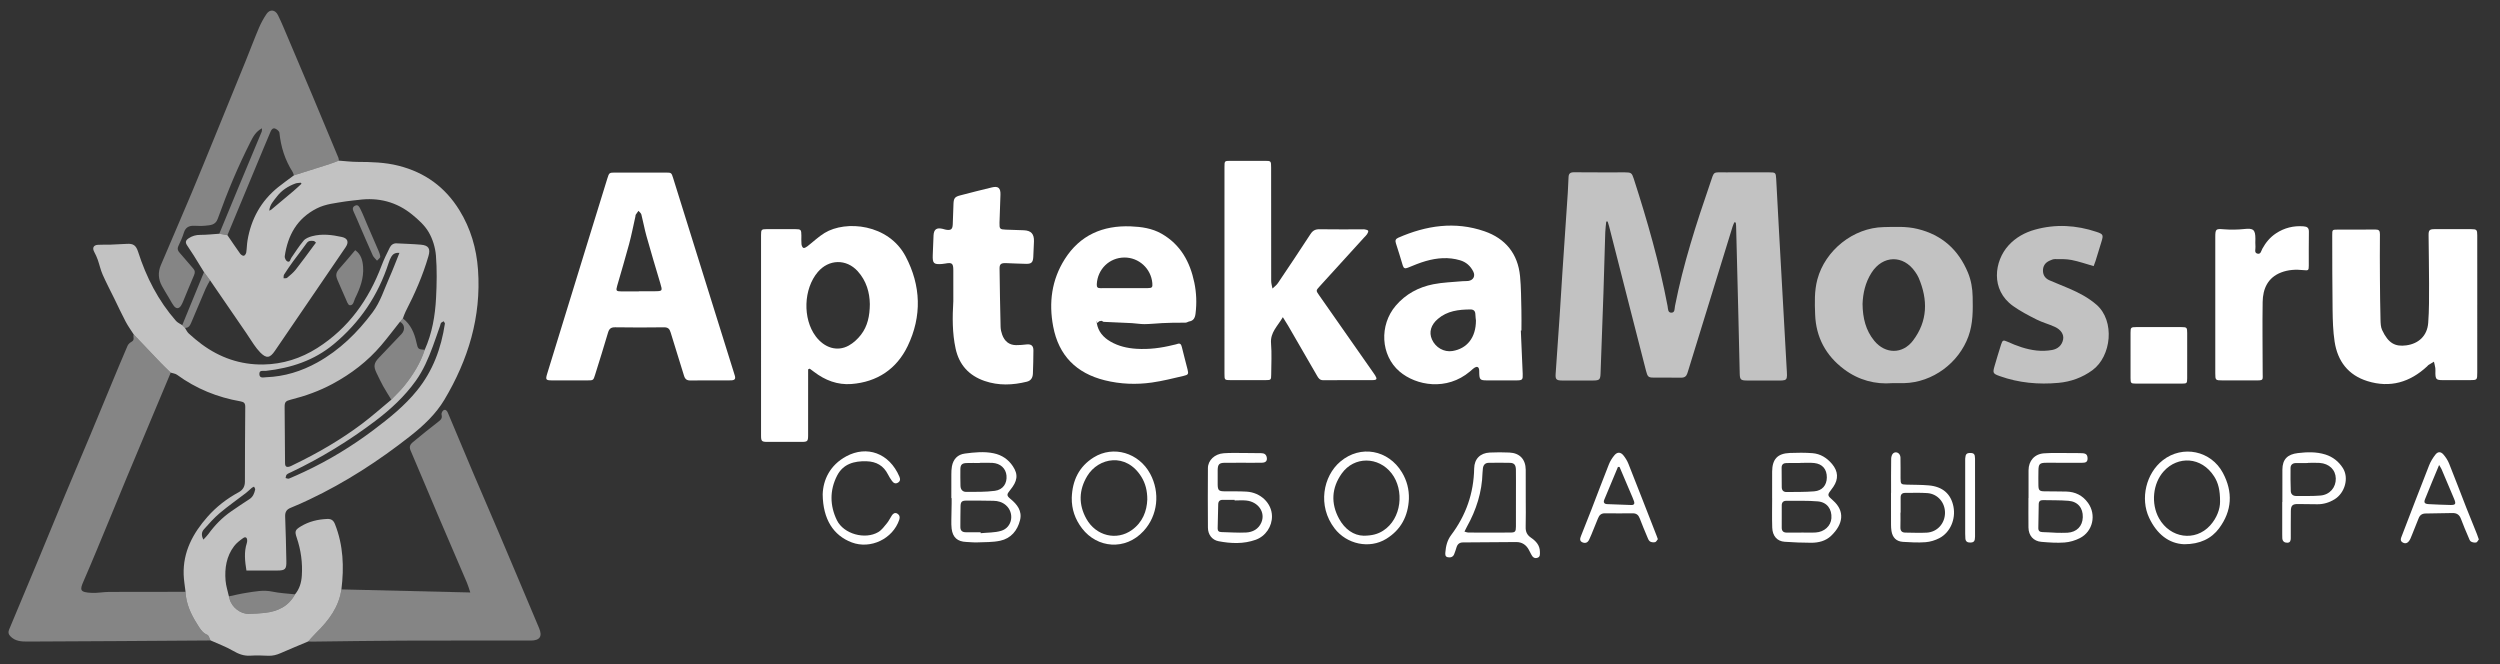
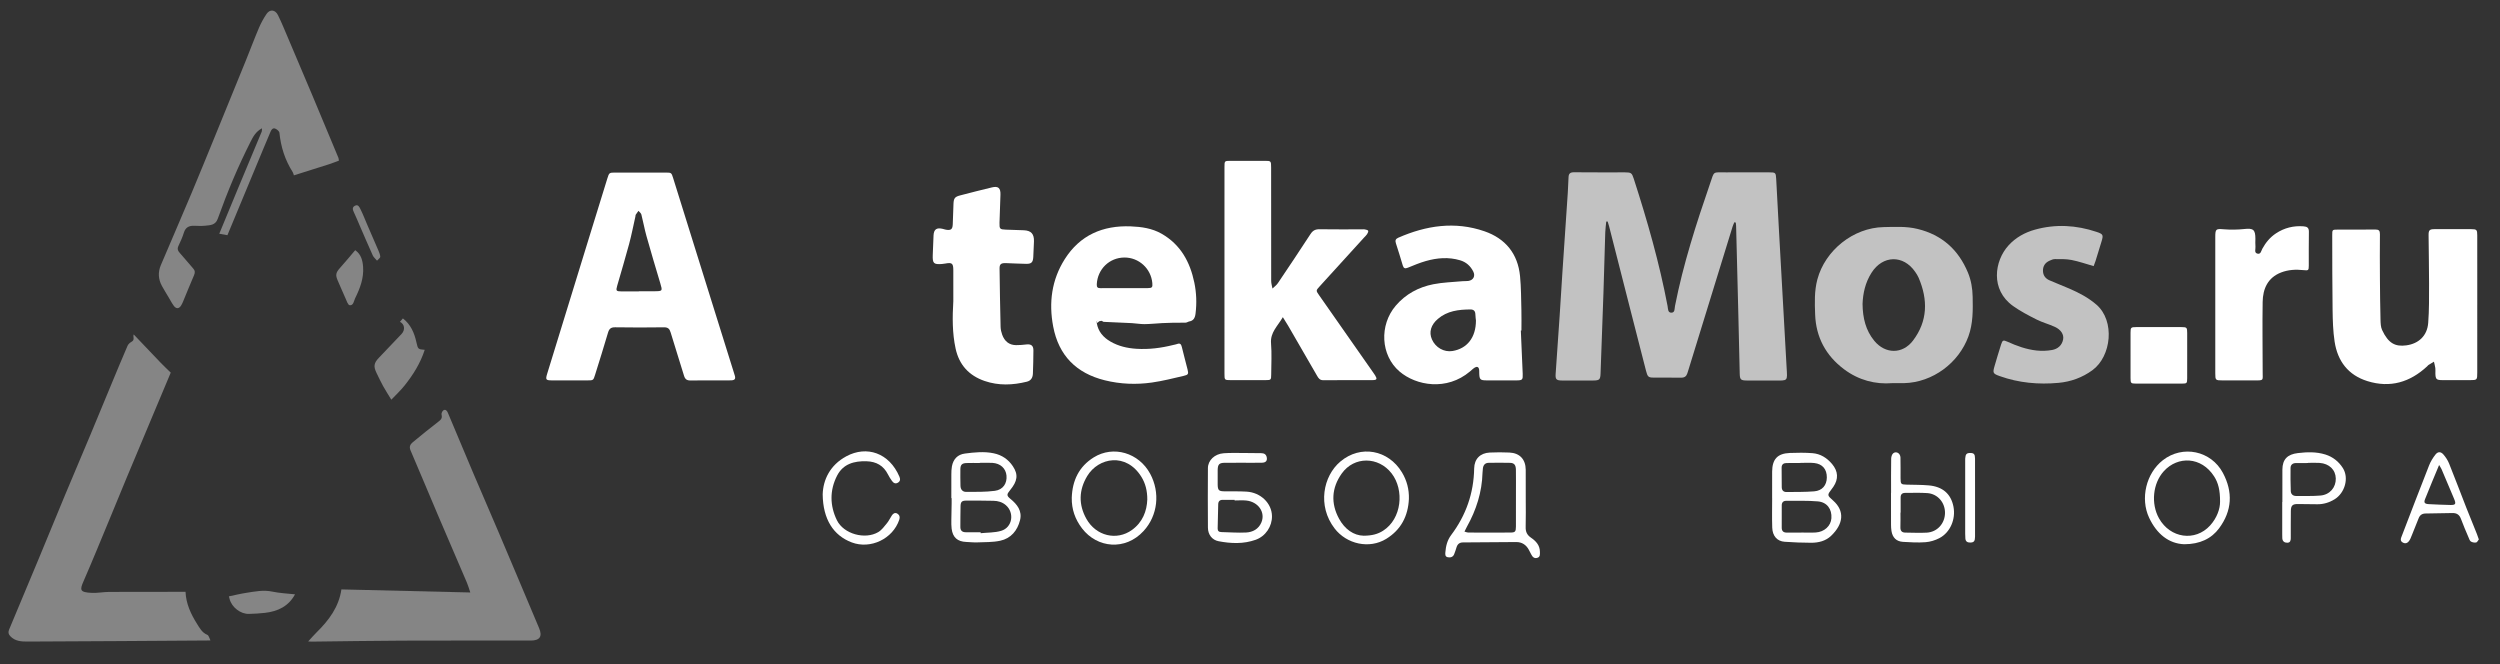
<svg xmlns="http://www.w3.org/2000/svg" id="a" viewBox="0 0 2155.086 572.696">
  <rect x="0" y="0" width="2155.086" height="572.696" fill="#333333" stroke="none" />
  <defs>
    <style>.c{fill:#e3e3e3;}.c,.d{stroke-width:0px;}.e{opacity:.4;}.f{opacity:.7;}.d{fill:#fff;}</style>
  </defs>
  <g id="b">
    <g class="f">
-       <path class="d" d="M292.153,138.475c5.28.38,10.559,1.056,15.841,1.08,11.98.055,23.786.323,35.613,3.325,22.814,5.791,40.183,18.463,52.429,38.331,9.693,15.727,14.718,32.937,16.027,51.319,2.892,40.591-8.447,77.606-28.972,112.028-7.432,12.463-18.069,22.424-29.574,31.46-27.055,21.249-55.717,39.872-86.852,54.601-5.263,2.49-10.566,4.918-15.971,7.074-3.607,1.439-5.039,3.597-4.876,7.563.525,12.789.746,25.591,1.036,38.39.16,7.051-.95,8.156-7.937,8.164-8.795.01-17.59.002-26.486.002-1.297-8.128-2.164-15.806.277-23.47.248-.779.403-1.633.381-2.446-.068-2.543-1.434-3.509-3.486-2.048-2.807,1.999-5.687,4.184-7.746,6.889-6.688,8.786-8.286,19.094-7.41,29.766.375,4.573,1.886,9.054,2.88,13.576.206.793.406,1.588.618,2.38,1.896,7.096,9.427,12.951,16.681,12.748,4.625-.13,9.264-.378,13.857-.91,11.064-1.281,20.303-5.664,25.837-15.955,3.867-4.647,5.476-10.144,5.861-16.035.733-11.222-.762-22.157-4.389-32.815-1.891-5.556-1.409-6.722,3.546-9.74,6.984-4.254,14.679-6.061,22.752-6.4,3.188-.134,5.266.923,6.663,4.453,7.236,18.284,7.915,37.11,5.552,56.284-2.199,15.167-10.806,26.626-21.358,36.994-2.547,2.503-4.862,5.24-7.284,7.869-7.955,3.359-15.942,6.645-23.849,10.112-3.412,1.496-6.808,2.389-10.587,2.214-5.151-.239-10.337-.4-15.475-.071-5.601.359-10.177-1.466-14.964-4.245-6.127-3.556-12.893-6.014-19.383-8.946-.875-1.65-1.368-4.243-2.693-4.778-4.554-1.837-6.717-6.08-8.883-9.504-5.266-8.324-9.476-17.365-9.892-27.583-.557-4.93-1.45-9.849-1.613-14.792-.646-19.622,7.936-35.574,20.484-49.805,7.651-8.677,16.704-15.673,26.865-21.181,3.798-2.058,5.444-5.033,5.451-9.266.037-21.432.093-42.865.295-64.296.03-3.143-1.009-4.29-4.11-4.831-19.948-3.48-38.267-10.912-54.687-22.898-1.474-1.076-3.603-1.259-5.427-1.856-2.912-2.855-5.897-5.641-8.723-8.58-7.777-8.089-15.488-16.243-23.225-24.371-2.314-3.636-4.877-7.139-6.885-10.936-3.41-6.448-6.467-13.083-9.679-19.636-3.421-6.981-7.056-13.867-10.196-20.971-1.8-4.073-2.714-8.528-4.198-12.752-.816-2.322-1.848-4.595-3.027-6.758-1.866-3.424-.776-5.917,3.135-6.184,3.647-.249,7.322-.035,10.981-.153,4.641-.149,9.282-.365,13.916-.666,5.63-.365,7.967,1.263,9.796,6.955,7.041,21.908,17.352,42.044,32.611,59.437,1.392,1.587,3.575,2.481,5.39,3.697.777.774,1.555,1.548,2.332,2.322,1.062,1.623,1.851,3.542,3.238,4.809,3.556,3.248,7.246,6.383,11.115,9.248,15.748,11.659,33.471,17.817,53.082,17.531,16.838-.246,32.502-5.225,46.707-14.253,26.908-17.101,44.332-41.641,55.413-71.122,1.975-5.255,4.475-10.328,6.975-15.364,1.144-2.305,3.12-3.862,6.021-3.698,6.974.395,13.97.533,20.922,1.158,6.604.593,8.291,3.469,6.47,9.765-4.822,16.673-11.758,32.467-19.708,47.854-.969,1.875-1.573,3.939-2.346,5.916-.85.979-1.701,1.959-2.551,2.938-5.363,6.758-10.54,13.673-16.126,20.24-11.774,13.842-25.991,24.688-41.974,33.276-11.345,6.096-23.349,10.426-35.828,13.539-4.635,1.156-5.489,2.082-5.478,6.376.038,16.127.178,32.253.364,48.379.035,3.048,1.239,3.809,4.103,2.93.944-.29,1.812-.829,2.711-1.261,20.894-10.034,40.903-21.592,59.446-35.504,8.745-6.561,16.924-13.877,25.359-20.851,3.831-4.054,7.967-7.865,11.43-12.212,7.412-9.307,13.693-19.33,17.364-30.78,6.406-14.271,8.99-29.447,9.774-44.871.616-12.111.857-24.334-.114-36.396-.555-6.89-2.781-14.191-6.25-20.147-3.409-5.854-8.892-10.792-14.255-15.165-13.432-10.95-29.035-14.966-46.251-12.644-3.787.511-7.624.7-11.386,1.343-8.32,1.422-16.783,2.067-24.566,6.005-17.018,8.611-25.008,23.146-27.637,41.238-.202,1.391.964,3.813,2.161,4.401,2.494,1.224,2.539-1.633,3.488-3.009,3.468-5.029,6.733-10.242,10.669-14.883,1.649-1.944,4.656-3.108,7.265-3.802,8.567-2.279,17.17-1.19,25.66.677,5.086,1.118,6.221,4.458,3.278,8.77-20.342,29.811-40.689,59.619-61.024,89.434-4.311,6.32-7.311,6.711-12.647,1.313-1.974-1.997-3.679-4.292-5.305-6.593-2.302-3.259-4.365-6.685-6.619-9.978-10.417-15.215-20.865-30.41-31.302-45.611-1.739-2.352-3.479-4.704-5.218-7.055-2.922-4.75-5.812-9.521-8.777-14.244-1.845-2.939-3.766-5.832-5.72-8.7-1.705-2.503-1.55-4.307,1.199-6.16,3.167-2.135,6.381-2.996,10.198-2.991,5.422.007,10.844-.627,16.266-.986,2.342.417,4.684.834,7.026,1.251,3.655,5.342,7.248,10.728,11.024,15.984.665.925,2.196,1.915,3.135,1.754.851-.145,1.889-1.748,2.063-2.833.549-3.431.517-6.956,1.092-10.381,3.117-18.571,11.684-34.077,26.458-45.946,4.392-3.528,9.01-6.777,13.524-10.154,10.071-3.173,20.152-6.316,30.206-9.539,2.907-.932,5.74-2.094,8.607-3.151ZM232.063,181.644c.59-.295,1.264-.49,1.757-.901,6.387-5.314,12.77-10.632,19.105-16.008,2.39-2.028,4.652-4.207,6.972-6.317-.188-.304-.377-.607-.565-.911-1.608.223-3.321.166-4.806.719-6.176,2.297-11.637,5.742-15.691,11.031-2.891,3.771-6.39,7.272-6.718,12.447l-.324.31c.09-.123.18-.246.269-.369ZM383.55,278.768c-.164-.286-.597-1.043-1.03-1.8-.78.448-1.735.747-2.289,1.39-.498.579-.538,1.542-.812,2.324-2.084,5.951-4.098,11.928-6.281,17.843-3.863,10.466-8.257,20.74-14.777,29.837-9.562,13.342-21.501,24.39-34.56,34.286-22.734,17.229-46.938,32.034-72.694,44.308-1.35.644-2.851,1.164-3.919,2.138-.683.623-.699,1.976-1.014,3.001.987.183,2.152.798,2.931.477,4.456-1.838,8.844-3.849,13.212-5.893,21.163-9.901,41.026-21.999,59.673-36.021,13.554-10.192,26.791-20.782,37.554-34.111,13.528-16.752,20.757-36.067,24.006-57.779ZM344.324,218.005c-3.755-.358-5.676,1.096-6.991,3.278-1.014,1.683-1.743,3.577-2.35,5.457-9.019,27.909-24.717,51.22-47.362,70.001-17.033,14.126-36.906,20.539-58.446,22.965-2.257.254-5.75-1.091-5.596,2.871.149,3.819,3.614,2.687,5.859,2.608,15.749-.555,30.459-5.147,44.105-12.714,19.198-10.646,34.529-25.677,47.624-43.203,6.804-9.105,9.962-19.812,14.477-29.926,3.028-6.782,5.617-13.76,8.68-21.337ZM175.337,465.16c1.751-1.937,3.186-3.258,4.305-4.806,5.497-7.602,11.96-14.226,19.687-19.565,5.185-3.582,10.41-7.11,15.708-10.522,3.076-1.981,4.211-5.012,4.929-8.271.159-.721-.619-1.649-.965-2.481-.671.352-1.429.601-1.998,1.076-1.64,1.367-3.123,2.93-4.813,4.229-7.621,5.859-15.522,11.382-22.865,17.566-4.912,4.137-9.176,9.076-13.494,13.868-1.949,2.163-2.577,4.924-.494,8.906ZM272.392,209.166c-.775-.595-1.316-1.354-1.939-1.428-2.284-.27-4.44-.509-6.146,1.937-3.692,5.296-7.769,10.321-11.575,15.54-2.734,3.749-5.357,7.586-7.858,11.493-.524.819-.299,2.117-.42,3.194,1.023-.11,2.361.153,3.014-.397,2.633-2.217,5.376-4.431,7.489-7.109,5.324-6.747,10.327-13.747,15.461-20.643.576-.773,1.168-1.534,1.973-2.588Z" />
-     </g>
+       </g>
    <g class="f">
      <path class="d" d="M1495.083,191.56c-.521,1.271-1.144,2.511-1.547,3.818-12.651,41.007-25.28,82.022-37.914,123.034-.343,1.113-.696,2.223-1.051,3.332-.799,2.495-2.345,3.829-5.135,3.801-8.162-.081-16.327.045-24.488-.066-4.003-.054-4.713-.774-6.031-5.873-4.743-18.336-9.416-36.689-14.101-55.04-5.918-23.183-11.817-46.37-17.738-69.552-.349-1.366-.815-2.702-1.227-4.052l-1.22.035c-.291,3.113-.743,6.222-.845,9.341-.56,17.293-.977,34.591-1.554,51.883-.777,23.272-1.63,46.542-2.508,69.811-.197,5.211-.996,5.937-6.33,5.974-8.995.063-17.992.073-26.987-.004-4.724-.04-5.705-1-5.404-5.599,1.084-16.587,2.323-33.164,3.438-49.75.859-12.774,1.582-25.558,2.433-38.333,1.512-22.724,3.089-45.444,4.605-68.168.299-4.482.469-8.973.652-13.461.125-3.068,1.478-4.227,4.717-4.191,14.658.164,29.319.053,43.979.082,5.211.01,5.898.479,7.506,5.456,11.663,36.113,22.113,72.548,29.176,109.882.436,2.302.074,5.817,3.5,5.613,2.925-.174,2.438-3.477,2.866-5.661,7.079-36.137,18.362-71.074,30.321-105.812,3.755-10.906,1.961-9.418,13.521-9.476,12.494-.063,24.988-.026,37.483-.009,5.319.007,5.628.253,5.925,5.543.828,14.781,1.565,29.567,2.387,44.348,2.188,39.359,4.428,78.716,6.588,118.077.673,12.269,1.53,11.547-10.702,11.488-7.83-.037-15.66.03-23.489-.02-5.349-.034-6.088-.777-6.213-5.994-.397-16.631-.754-33.263-1.162-49.893-.632-25.775-1.29-51.55-1.95-77.324-.025-.963-.18-1.923-.275-2.885l-1.226-.356Z" />
    </g>
    <g class="e">
      <path class="d" d="M115.244,288.279c7.737,8.128,15.447,16.282,23.225,24.371,2.825,2.939,5.811,5.724,8.723,8.58-5.38,12.809-10.764,25.616-16.139,38.428-7.294,17.385-14.609,34.762-21.862,52.165-5.026,12.057-9.932,24.164-14.946,36.226-7.364,17.715-14.587,35.491-22.257,53.073-3.213,7.364-3.435,9.504,7.242,9.956,4.922.208,9.883-.806,14.829-.832,21.958-.116,43.918-.076,65.876-.092.416,10.218,4.626,19.259,9.892,27.583,2.166,3.424,4.329,7.666,8.883,9.504,1.325.535,1.819,3.128,2.693,4.778-.331.034-.663.095-.994.097-52.266.345-104.531.748-156.797.932-5.176.018-10.64-.269-14.716-4.61-1.722-1.834-2.006-3.461-1.017-5.805,8.555-20.279,17.029-40.593,25.469-60.92,7.677-18.487,15.229-37.026,22.933-55.502,7.197-17.261,14.555-34.455,21.777-51.706,6.07-14.5,12.032-29.044,18.067-43.559,4.574-11,9.12-22.014,13.862-32.941.622-1.433,2.162-2.703,3.584-3.503,2.853-1.606.848-4.24,1.674-6.221Z" />
    </g>
    <path class="d" d="M552.248,148.769c7.161 0,14.322-.012,21.483.004,5.012.011,5.067.01,6.564,4.801,10.851,34.724,21.673,69.456,32.513,104.183,6.584,21.094,13.181,42.184,19.772,63.276.347,1.11.739,2.209,1.024,3.335.512,2.023-.265,3.244-2.384,3.456-.991.099-1.994.099-2.992.099-10.992.006-21.984-.089-32.974.059-3.212.043-4.708-1.087-5.638-4.201-3.707-12.418-7.809-24.719-11.485-37.145-.967-3.27-2.362-4.521-5.859-4.475-13.987.187-27.98.216-41.965-.016-3.757-.062-5.21,1.317-6.209,4.741-3.535,12.116-7.365,24.147-11.112,36.201-1.489,4.789-1.522,4.817-6.601,4.831-10.159.027-20.318.032-30.476-.002-5.405-.018-5.803-.579-4.191-5.822,12.454-40.495,24.918-80.986,37.388-121.476,4.792-15.56,9.598-31.117,14.419-46.668,1.606-5.179,1.637-5.176,7.238-5.18,7.161-.006,14.322-.001,21.483-.001ZM550.74,251.209c0-.045 0-.091 0-.136,4.493,0,8.986.035,13.479-.008,6.95-.066,6.963-.227,5.026-6.691-4.095-13.669-8.166-27.348-12.023-41.086-1.702-6.063-2.766-12.303-4.343-18.405-.305-1.182-1.646-2.097-2.508-3.136-.798,1.111-1.644,2.193-2.368,3.351-.242.388-.139.977-.249,1.463-1.788,7.933-3.336,15.932-5.438,23.782-3.219,12.023-6.83,23.941-10.257,35.908-1.272,4.441-.936,4.906,3.702,4.949,4.992.046,9.985.01,14.978.01Z" />
-     <path class="d" d="M696.63,318.397c0,1.772 0,3.545,0,5.317-.001,17.136.013,34.271-.01,51.407-.007,5.302-.474,5.788-5.634,5.809-9.826.039-19.652.044-29.478-.001-4.877-.023-5.459-.593-5.461-5.481-.02-57.563-.019-115.125-.004-172.688.001-4.903.314-5.212,4.983-5.237,8.16-.043,16.322-.049,24.482.002,4.95.031,5.257.403,5.309,5.521.025,2.495-.16,5.008.09,7.479.118,1.163.8,2.858,1.66,3.19.83.32,2.378-.595,3.335-1.328,4.994-3.823,9.567-8.304,14.897-11.56,18.31-11.188,55.095-7.831,69.868,20.183,13.306,25.231,14.137,51.606,1.789,77.28-9.523,19.8-26.289,31.046-48.555,32.739-11.927.907-22.587-3.185-32.06-10.395-1.269-.966-2.56-1.902-3.841-2.852-.456.205-.912.41-1.368.615ZM749.827,262.089c-.153-9.887-2.927-19.959-10.442-28.268-9.788-10.822-24.938-10.465-34.419.689-12.326,14.5-13.165,40.187-1.81,55.388,7.479,10.011,18.563,13.459,28.422,8.029,4.075-2.244,7.816-5.716,10.664-9.429,5.639-7.35,7.52-16.141,7.585-26.408Z" />
    <g class="e">
      <path class="d" d="M265.661,552.953c2.422-2.629,4.737-5.367,7.284-7.869,10.551-10.368,19.158-21.827,21.358-36.994,36.676.872,73.353,1.745,111.106,2.643-1.211-3.558-1.871-6.005-2.857-8.313-8.192-19.179-16.495-38.311-24.666-57.5-8.038-18.878-15.892-37.834-24-56.681-1.356-3.152-.22-5.235,1.883-6.976,7.261-6.011,14.581-11.957,22.054-17.701,2.196-1.688,3.643-3.027,2.809-6.112-.298-1.101.721-3.293,1.754-3.849,1.675-.903,2.911.353,3.679,2.195,7.329,17.574,14.697,35.133,22.146,52.656,7.128,16.768,14.393,33.477,21.547,50.234,5.593,13.098,11.116,26.226,16.657,39.347,6.119,14.491,12.234,28.983,18.325,43.485,3.007,7.159.612,10.668-7.333,10.674-36.81.025-73.62-.089-110.429.063-26.11.108-52.219.564-78.328.853-.995.011-1.992-.101-2.988-.155Z" />
    </g>
    <path class="d" d="M1105.856,273.408c-4.587,7.868-10.946,13.186-10.181,22.531.731,8.924.187,17.954.145,26.937-.021,4.592-.213,4.788-4.785,4.806-9.992.04-19.984.026-29.977.007-5.493-.01-5.522-.034-5.523-5.563-.009-43.087-.005-86.173-.005-129.26-0-16.303-.011-32.606.006-48.909.006-5.261.04-5.292,5.261-5.305,9.826-.023,19.651-.022,29.477-.001,5.379.012,5.472.104,5.473,5.693.011,32.606-.017,65.212.055,97.818.005,2.189.718,4.377,1.102,6.565,1.564-1.522,3.449-2.828,4.643-4.599,9.484-14.07,18.912-28.179,28.168-42.399,1.959-3.01,4.167-4.163,7.746-4.106,12.321.195,24.646.075,36.97.076.666 0,1.364-.124,1.991.034,1.064.268,2.572.443,2.976,1.167.355.637-.366,2.088-.936,2.971-.711,1.103-1.754,1.992-2.65,2.977-12.768,14.03-25.541,28.055-38.3,42.094-3.176,3.494-3.196,3.542-.42,7.514,15.439,22.089,30.901,44.164,46.354,66.244.668.954,1.37,1.888,1.978,2.879,1.926,3.143,1.502,4.065-2.234,4.083-14.155.071-28.312-.041-42.466.089-2.892.027-4.057-1.548-5.279-3.677-8.283-14.426-16.629-28.816-24.977-43.205-1.236-2.13-2.587-4.194-4.611-7.461Z" />
    <g class="f">
      <path class="d" d="M1631.134,330.288c-14.361,1.169-28.804-2.463-41.454-11.941-15.696-11.761-24.245-27.551-24.961-47.197-.368-10.096-.756-20.221,1.898-30.222,6.662-25.106,31.001-44.63,57.072-45.156,9.785-.197,19.605-.784,29.313,1.576,20.988,5.103,35.213,17.873,43.417,37.607,2.776,6.677,3.944,13.714,4.081,20.912.218,11.465.388,22.855-3.609,33.965-8.313,23.103-30.953,39.831-55.428,40.444-2.994.075-5.992.01-10.329.01ZM1605.589,262.082c.133,12.008,2.706,22.703,10.1,31.692,9.488,11.534,24.363,11.69,33.371-.171,12.764-16.808,12.958-35.188,4.914-54.081-.774-1.817-1.88-3.519-3.006-5.155-10.256-14.906-28.03-14.461-37.71.849-5.317,8.409-7.356,17.668-7.668,26.865Z" />
    </g>
    <path class="d" d="M2135.483,262.755c.001,19.464.007,38.929-.002,58.393-.003,6.429-.095,6.527-6.3,6.541-7.994.018-15.988.05-23.982-.015-4.975-.04-5.707-.85-5.811-5.87-.031-1.497.152-3.015-.045-4.486-.25-1.868-.787-3.698-1.2-5.544-1.591.959-3.196,1.896-4.763,2.893-.409.26-.68.728-1.044,1.068-14.805,13.789-31.88,18.913-51.527,12.803-16.663-5.182-25.736-17.284-28.297-34.057-1.373-8.997-1.613-18.215-1.742-27.342-.304-21.457-.248-42.92-.306-64.38-.013-4.749.047-4.815,4.644-4.833,10.825-.042,21.652.077,32.475-.071,3.066-.042,4.022.966,3.993,4.014-.124,12.975-.084,25.952.002,38.928.077,11.643.215,23.287.503,34.926.073,2.945.174,6.176,1.376,8.757,5.39,11.57,11.369,14.48,20.779,13.236,10.683-1.412,18.085-8.248,18.949-19.286.88-11.246.741-22.583.75-33.881.012-13.972-.326-27.944-.418-41.917-.028-4.176.851-5.064,4.922-5.093,10.658-.075,21.317-.072,31.975-.008,4.562.027,5.045.555,5.053,5.332.034,19.963.014,39.927.016,59.891Z" />
    <path class="d" d="M1311.009,284.94c.541,12.46,1.097,24.92,1.615,37.382.207,4.991-.281,5.554-5.188,5.587-8.66.059-17.321.068-25.98-.002-5.566-.045-6.153-.726-6.299-6.424-.026-.997.052-2.013-.115-2.987-.381-2.23-1.855-2.76-3.634-1.698-1.551.926-2.861,2.261-4.258,3.439-20.03,16.893-46.353,12.292-60.738-.016-16.239-13.894-17.583-39.896-3.229-56.713,8.566-10.037,19.664-15.946,32.342-18.469,8.265-1.645,16.822-1.833,25.253-2.632,1.653-.157,3.348.039,4.982-.208,4.291-.649,6.209-4.204,4.27-8.072-2.411-4.81-6.114-8.184-11.407-9.756-9.936-2.951-19.809-2.1-29.542.678-5.26,1.501-10.358,3.624-15.426,5.714-2.444,1.008-3.68.586-4.434-1.951-1.895-6.376-3.827-12.743-5.902-19.062-.766-2.335-.323-3.783,1.966-4.788,24.135-10.593,48.947-14.371,74.357-5.598,18.11,6.253,28.827,19.381,30.689,38.715.938,9.741.905,19.581,1.166,29.381.155,5.818.028,11.644.028,17.466-.171.005-.343.01-.514.015ZM1272.316,276.325c-.102-1.048-.427-3.192-.489-5.342-.083-2.889-1.456-4.257-4.321-4.234-10.121.08-19.878,1.183-28.044,8.181-5.89,5.047-7.881,11.335-5.079,17.669,3.12,7.051,10.473,11.185,17.746,9.978,12.543-2.083,20.142-11.548,20.187-26.251Z" />
    <g class="e">
      <path class="d" d="M196.043,202.742c-2.342-.417-4.684-.834-7.026-1.251,5.438-13.15,10.85-26.31,16.319-39.447,6.745-16.202,13.544-32.381,20.279-48.588.279-.67.139-1.514.236-2.865-5.37,2.814-7.789,7.473-10.009,11.897-5.19,10.342-10.114,20.837-14.634,31.487-4.842,11.408-9.326,22.983-13.51,34.648-1.984,5.533-6.415,5.464-10.705,5.94-3.126.347-6.324.18-9.483.069-4.483-.159-7.584,1.275-9.013,5.973-1.197,3.937-2.953,7.725-4.703,11.467-1.203,2.573-.394,4.25,1.377,6.188,3.903,4.271,7.466,8.852,11.339,13.152,1.727,1.917,1.738,3.589.758,5.854-3.283,7.589-6.353,15.27-9.53,22.905-.446,1.071-.963,2.125-1.561,3.119-1.77,2.94-4.196,3.196-6.291.416-1.685-2.236-2.968-4.776-4.408-7.193-1.948-3.271-3.946-6.514-5.796-9.84-3.264-5.869-3.641-11.973-1.007-18.161,8.813-20.706,17.755-41.357,26.486-62.098,6.8-16.156,13.382-32.403,20.019-48.627,8.954-21.889,17.891-43.785,26.786-65.697,3.794-9.345,7.31-18.806,11.26-28.084,1.794-4.213,4.038-8.311,6.62-12.092,2.823-4.135,7.417-3.636,9.765,1.108,3.084,6.228,5.701,12.691,8.426,19.092,7.004,16.452,13.983,32.915,20.923,49.393,5.397,12.816,10.72,25.663,16.08,38.494,2.233,5.346,4.496,10.679,6.691,16.04.304.744.29,1.618.423,2.432-2.867,1.057-5.7,2.219-8.607,3.151-10.055,3.223-20.136,6.366-30.206,9.539-.328-.935-.491-1.975-1.01-2.789-6.615-10.371-10.246-21.699-11.45-33.919-.129-1.313-2.034-2.888-3.477-3.529-2.015-.894-3.338.561-4.129,2.472-1.897,4.589-3.881,9.142-5.789,13.727-10.487,25.202-20.963,50.409-31.442,75.614Z" />
    </g>
    <path class="d" d="M821.794,259.702c0-8.978.018-17.957-.007-26.935-.016-5.763-1.166-6.663-6.888-5.582-.979.185-1.973.325-2.966.395-7.06.496-8.11-.514-7.87-7.676.189-5.652.394-11.304.68-16.951.267-5.282,2.659-6.947,7.94-5.658.97.237,1.918.593,2.899.751,4.15.665,5.529-.387,5.721-4.562.274-5.981.366-11.97.644-17.951.212-4.567,1.189-5.888,5.576-7.041,9.176-2.412,18.377-4.738,27.602-6.955,5.333-1.281,7.445.5,7.309,6.097-.197,8.146-.622,16.286-.831,24.432-.136,5.303.328,5.714,5.518,5.902,5.158.186,10.319.295,15.476.521,6.283.275,8.917,3.181,8.715,9.59-.142,4.487-.347,8.972-.588,13.455-.247,4.598-1.59,5.98-6.123,5.905-5.824-.097-11.644-.422-17.466-.627-4.091-.144-5.528.862-5.484,4.557.198,16.793.495,33.585.892,50.374.054,2.284.605,4.646,1.389,6.805,1.992,5.488,5.82,8.889,11.901,8.967,2.972.038,5.962-.246,8.92-.589,4.072-.472,6.091.979,6.088,5.086-.006,6.653-.205,13.307-.438,19.957-.121,3.448-1.55,6.152-5.188,7.054-12.19,3.022-24.379,3.528-36.423-.609-13.518-4.644-21.992-13.909-25.031-27.972-2.905-13.447-2.77-27.095-1.966-40.738Z" />
    <g class="f">
      <path class="d" d="M1804.8,229.404c-6.622-1.891-12.741-4.063-19.044-5.298-4.655-.912-9.548-.742-14.337-.762-1.578-.006-3.233.744-4.726,1.426-3.663,1.672-5.647,4.541-5.587,8.656.057,3.931,2.095,6.652,5.55,8.175,5.633,2.483,11.394,4.676,17.047,7.118,8.422,3.639,16.465,7.819,23.512,13.922,16.108,13.948,13.001,44.503-3.531,56.524-8.754,6.365-18.575,9.888-29.112,10.86-17.231,1.589-34.249.067-50.7-5.801-5.87-2.094-6.236-2.695-4.481-8.694,1.819-6.215,3.645-12.43,5.629-18.594,1.185-3.68,1.859-4.016,5.405-2.403,8.078,3.674,16.382,6.687,25.216,7.626,4.393.467,8.996.327,13.337-.458,4.827-.873,8.511-3.935,9.502-9.061.823-4.258-1.84-8.437-7.127-10.87-5.125-2.359-10.696-3.788-15.72-6.32-6.945-3.501-13.929-7.135-20.248-11.624-19.814-14.075-16.115-38.886-4.032-52.212,6.222-6.862,14.092-11.21,22.862-13.652,17.842-4.969,35.596-3.923,53.088,1.927,5.738,1.919,6.003,2.63,4.275,8.322-1.69,5.566-3.388,11.129-5.124,16.68-.48,1.535-1.105,3.025-1.655,4.513Z" />
    </g>
    <path class="d" d="M1909.65,262.951c-0-19.625-.005-39.251.003-58.876.003-6.726.685-6.948,7.145-6.431,5.915.473,11.958.416,17.856-.224,7.686-.834,9.559.464,9.575,8.344.005,2.328-.186,4.676.051,6.98.215,2.092-1.373,5.217,1.831,5.941,2.8.633,3.126-2.496,4.086-4.247,2.931-5.348,6.681-9.916,11.806-13.288,7.208-4.743,15.096-6.703,23.721-6.046,3.224.246,4.693,1.299,4.617,4.833-.207,9.642-.037,19.291-.086,28.938-.022,4.259-.254,4.455-4.706,3.975-6.557-.707-13.056-.345-19.188,2.042-11.479,4.467-15.689,14.032-15.87,25.37-.325,20.284.008,40.578.014,60.868.002,6.773,1.16,6.829-6.651,6.805-9.324-.028-18.648.004-27.971-.011-6.037-.01-6.224-.189-6.227-6.096-.01-19.625-.004-39.251-.004-58.876Z" />
    <path class="d" d="M1885.437,306.591c-0,6.476.035,12.953-.012,19.429-.032,4.392-.222,4.635-4.415,4.651-13.299.049-26.598.051-39.896-.002-4.174-.017-4.496-.368-4.51-4.623-.042-13.118-.04-26.237-.002-39.356.013-4.376.34-4.704,4.944-4.721,12.966-.047,25.933-.049,38.899-.001,4.716.017,4.962.328,4.986,5.194.032,6.476.008,12.952.008,19.429Z" />
    <path class="d" d="M1315.244,429.834c.004,8.142.17,16.29-.067,24.425-.118,4.065,1.124,6.875,4.552,9.217,4.185,2.86,7.677,6.485,7.717,12.111.015,2.123.456,4.575-2.4,5.332-2.589.686-4.017-.909-5.072-2.998-.674-1.335-1.37-2.659-2.074-3.979-2.322-4.348-5.99-6.695-10.887-6.683-15.302.039-30.603.229-45.904.327-2.906.019-4.648,1.413-5.506,4.119-.652,2.058-1.265,4.14-2.102,6.124-.991,2.349-3.028,2.979-5.369,2.544-2.491-.463-2.335-2.421-2.185-4.302.426-5.372,1.647-10.391,5.011-14.865,12.774-16.988,19.462-36.094,19.827-57.417.141-8.206,5.199-13.282,13.445-13.677,5.643-.271,11.319-.271,16.962-.003,8.867.42,13.933,5.852,14.029,14.798.089,8.308.019,16.617.023,24.926ZM1262.426,458.244c1.361.371,2.265.829,3.171.833,12.148.049,24.297.095,36.445.001,4.107-.032,4.713-.797,4.737-5.201.052-9.642.019-19.284.019-28.926-0-6.65.066-13.3-.032-19.949-.061-4.162-1.44-5.916-5.022-6.019-6.152-.176-12.314-.094-18.47-.014-2.941.038-4.553,1.762-4.951,4.614-.184,1.315-.31,2.645-.346,3.972-.458,16.654-5.35,32.023-13.434,46.477-.701,1.254-1.294,2.567-2.117,4.212Z" />
    <path class="d" d="M1527.632,429.447c0-7.641-.062-15.284.015-22.924.109-10.764,4.616-15.622,15.283-16.054,6.447-.261,12.941-.304,19.368.169,6.943.512,12.545,4.051,17.018,9.356,5.276,6.258,5.65,12.958,1.08,19.67-.374.549-.775,1.08-1.178,1.609-4.273,5.62-4.249,5.591.94,10.172,10.361,9.148,8.869,20.426-1.742,30.507-4.687,4.453-10.789,5.921-17.057,5.929-7.639.01-15.291-.333-22.915-.855-6.457-.442-10.478-4.925-10.723-12.169-.286-8.461-.067-16.94-.067-25.41-.007 0-.014 0-.021 0ZM1552.755,459.108v-.04c4.156,0,8.325.21,12.465-.046,7.46-.461,13.011-5.634,13.507-12.238.587-7.827-3.732-13.901-11.687-14.574-9.079-.768-18.254-.437-27.389-.486-2.362-.013-3.704,1.426-3.723,3.795-.052,6.476-.038,12.953-.016,19.429.01,2.865,1.494,4.209,4.375,4.173,4.155-.052,8.312-.013,12.468-.013ZM1551.456,399.055c-0.0.029-0.0.058-0.0.087-3.829,0-7.659-.032-11.488.011-2.544.028-4.142,1.226-4.147,3.916-.01,5.655.002,11.311.108,16.964.048,2.531,1.435,4.139,4.043,4.108,7.985-.093,15.998.049,23.945-.589,6.956-.559,10.839-5.322,10.876-11.968.04-7.078-3.752-11.679-10.889-12.449-4.104-.443-8.295-.08-12.448-.08Z" />
    <path class="d" d="M820.077,429.387c0-6.81-.038-13.62.021-20.43.02-2.316.058-4.673.484-6.937,1.169-6.212,4.872-10.23,11.226-11.048,8.238-1.06,16.53-1.951,24.81-.215,7.01,1.47,12.568,5.213,16.503,11.144,4.82,7.264,4.065,12.81-2.487,20.756-2.921,3.542-2.964,4.637.392,7.383,5.862,4.795,10.274,10.444,8.275,18.399-2.248,8.946-7.827,15.707-17.09,17.695-6.399,1.373-13.161,1.146-19.77,1.42-3.142.131-6.304-.255-9.458-.374-7.603-.287-11.685-3.881-12.64-11.402-.312-2.458-.271-4.971-.253-7.458.035-4.817.174-9.633.255-14.449.025-1.495.004-2.99.004-4.485-.091,0-.182 0-.273 0ZM845.333,458.815c.021.274.042.548.063.822,5.91-.62,12.082-.371,17.672-2.053,9.681-2.913,11.636-15.535,3.973-22.141-3.068-2.645-6.711-3.656-10.603-3.736-7.815-.161-15.635-.21-23.452-.176-3.75.016-4.842.993-4.959,4.666-.191,5.977-.066,11.962-.163,17.943-.051,3.138,1.486,4.626,4.501,4.662,4.322.051,8.646.013,12.969.013ZM844.563,398.988v.143c-3.819,0-7.643-.114-11.456.032-3.776.144-5.142,1.447-5.234,5.152-.12,4.806.031,9.62.088,14.43.037,3.179,1.833,5.285,4.82,5.281,8.281-.013,16.641.158,24.817-.911,7.117-.93,10.66-6.481,10.034-13.161-.581-6.196-5.247-10.521-12.113-10.929-3.64-.216-7.303-.038-10.955-.038Z" />
    <path class="d" d="M1071.375,398.913c-5.162.004-10.325-.047-15.486.019-4.885.063-6.107,1.294-6.209,6.278-.085,4.157-.082,8.318.001,12.475.102,5.115 1,5.846,6.333,5.864,6.159.02,12.331-.087,18.476.25,12.208.669,21.8,9.978,21.999,21.036.16,8.899-5.448,17.402-14.043,20.474-10.495,3.751-21.335,3.286-32.046,1.231-5.662-1.086-9.083-5.806-9.124-11.629-.118-17.132-.144-34.266-.01-51.398.052-6.746,5.849-12.228,13.566-12.797,5.633-.415,11.313-.224,16.973-.226,5.162-.002,10.323.101,15.485.156,2.448.026,4.172.999,4.685,3.562.587,2.939-.733,4.593-4.117,4.668-5.492.121-10.989.033-16.484.037ZM1064.284,431.412c-0-.169-0-.338-0-.507-3.331,0-6.664.079-9.991-.025-2.714-.085-4.073,1.157-4.147,3.786-.194,6.984-.357,13.97-.482,20.956-.036,2.015,1.04,3.005,3.099,3.046,7.155.142,14.331.745,21.458.375,5.708-.297,10.656-2.939,13.098-8.581,3.762-8.69-2.567-17.936-13.052-18.997-3.296-.334-6.654-.052-9.984-.052Z" />
-     <path class="d" d="M1748.671,429.294c0-7.981-.021-15.963.006-23.944.027-8.063,5.121-13.982,13.286-14.564,6.956-.496,13.969-.223,20.957-.245,3.995-.012,7.994-.033,11.983.136,3.455.147,4.586,1.442,4.647,4.506.064,3.278-1.945,3.756-4.584,3.746-10.32-.039-20.641-.037-30.961-.003-5.704.019-6.719,1.021-6.806,6.651-.066,4.322-.12,8.648-.023,12.969.092,4.102.972,4.932,5.076,4.999,6.323.103,12.649.039,18.971.198,7.809.196,14.13,3.382,18.73,9.779,7.35,10.22,4.228,24.615-7.045,30.367-4.039,2.061-8.758,3.452-13.266,3.78-6.595.48-13.301-.016-19.92-.572-6.843-.575-11.03-5.41-11.117-12.364-.107-8.479-.025-16.96-.025-25.44h.092ZM1772.745,459.268c2.477,0,5.983.172,9.467-.035,8.003-.474,13.015-5.643,13.233-13.401.222-7.933-4.265-13.457-12.308-14.118-7.286-.598-14.637-.414-21.959-.586-2.436-.057-3.701.995-3.727,3.54-.07,6.818-.183,13.637-.345,20.454-.061,2.584,1.211,3.516,3.648,3.575,3.658.087,7.313.339,11.992.571Z" />
    <path class="d" d="M1214.52,430.098c-.691,14.74-6.776,26.557-19.511,34.405-14.565,8.975-34.143,4.625-44.586-9.018-14.888-19.45-9.894-45.057,5.044-57.63,17.338-14.595,41.322-10.153,53.083,9.367,4.184,6.943,6.218,14.646,5.97,22.876ZM1175.562,461.803c7.334-.06,12.192-1.432,16.675-4.282,16.157-10.272,18.504-35.056,7.379-49.448-11.299-14.618-32.302-14.921-43.0.138-8.789,12.371-9.512,25.742-2.287,38.984,4.87,8.925,12.561,14.47,21.234,14.609Z" />
    <path class="d" d="M923.894,429.021c.509-14.72,6.135-26.781,18.941-34.742,16.926-10.523,38.909-4.007,48.677,14.165,8.663,16.116,6.622,35.896-5.709,49.311-15.73,17.112-39.994,14.8-53.05-2.266-5.966-7.799-9.063-16.572-8.858-26.467ZM989.009,430.525c.008-7.537-1.619-13.855-5.075-19.445-13.144-21.261-37.045-16.671-46.68-.763-7.273,12.008-7.649,24.603-.737,36.956,8.253,14.75,26.096,19.114,39.309,9.548,9.137-6.615,12.828-16.205,13.184-26.297Z" />
    <path class="d" d="M1882.828,469.152c-13.299-.514-23.675-8.897-30.209-22.837-7.774-16.587-2.615-38.311,11.822-49.589,17.024-13.298,41.546-8.28,51.777,10.934,8.758,16.448,7.974,32.562-3.276,47.753-6.572,8.874-16.519,13.745-30.114,13.738ZM1913.77,432.466c.045-9.934-1.556-16.232-5.11-21.784-10.995-17.176-31.322-17.73-43.344-4.527-9.632,10.579-11.187,28.126-4.203,40.631,9.631,17.244,31.234,20.33,44.083,6.191,5.963-6.562,8.627-14.474,8.574-20.511Z" />
-     <path class="d" d="M1429.129,464.763c-.733.854-1.418,2.397-2.395,2.611-1.42.311-3.402.127-4.496-.701-1.197-.907-1.779-2.734-2.416-4.25-2.187-5.207-4.365-10.421-6.374-15.698-1.087-2.855-2.863-4.256-5.969-4.228-7.986.073-15.973.087-23.958-.007-3.157-.037-4.879,1.486-5.964,4.267-1.872,4.799-3.862,9.553-5.825,14.316-.569,1.382-1.204,2.737-1.824,4.098-1.165,2.557-3.187,3.436-5.715,2.388-2.704-1.12-2.214-3.292-1.346-5.471,3.011-7.564,6.038-15.123,8.976-22.716,5.037-13.015,9.92-26.091,15.083-39.055,1.144-2.872,2.88-5.646,4.889-8.002,2.415-2.832,5.274-2.693,7.632.228,1.749,2.167,3.285,4.652,4.309,7.235,8.21,20.701,16.277,41.459,24.384,62.2.3.767.562,1.549,1.007,2.784ZM1396.108,402.528l-1.373-.049c-3.96,9.462-7.959,18.909-11.85,28.4-.888,2.166.023,3.589,2.457,3.689,6.97.287,13.941.534,20.913.775,2.267.078,3.062-1.136,2.348-3.164-.825-2.344-1.856-4.616-2.827-6.907-3.215-7.584-6.444-15.162-9.668-22.743Z" />
    <path class="d" d="M1630.173,424.811c0-9.817-.083-19.635.083-29.448.027-1.616.69-3.824,1.856-4.696,2.608-1.952,6.048.143,6.153,3.678.178,5.985.03,11.978.077,17.968.04,5.067.353,5.328,5.374,5.468,6.321.176,12.667.091,18.956.644,12.003,1.055,19.122,7.357,21.266,18.263,2.136,10.867-2.758,22.361-12.221,27.253-3.603,1.863-7.816,3.154-11.845,3.452-6.445.477-12.982.131-19.453-.283-5.729-.367-8.998-3.699-9.903-9.39-.285-1.795-.38-3.635-.388-5.455-.038-9.151-.017-18.302-.017-27.453h.061ZM1638.422,441.875h-.165c0,4.159.115,8.323-.038,12.477-.114,3.097,1.062,4.75,4.239,4.771,6.162.041,12.341.384,18.481.035,9.012-.512,15.607-7.86,15.722-16.903.116-9.068-6.336-16.576-15.348-17.193-6.301-.431-12.651-.142-18.979-.165-2.667-.01-3.953,1.303-3.925,4.0.045,4.325.012,8.651.012,12.977Z" />
    <path class="d" d="M709.186,426.115c.382-12.484,6.254-25.162,20.36-32.768,17.655-9.519,37.046-2.916,45.785,17.58.868,2.036.848,3.921-1.349,5.181-2.262,1.298-3.872.122-5.116-1.596-1.263-1.743-2.424-3.59-3.39-5.512-3.828-7.616-10.028-11.115-18.473-11.378-10.725-.335-20.206,2.298-25.385,12.373-6.469,12.583-6.323,25.862-.176,38.461,5.804,11.896,24.33,16.968,35.679,10.21,2.989-1.78,5.241-4.935,7.52-7.714,1.669-2.035,2.748-4.542,4.241-6.735,1.122-1.648,2.767-2.648,4.701-1.43,1.876,1.182,2.387,2.932,1.633,5.193-5.505,16.511-24.739,25.737-40.99,19.594-15.744-5.951-24.808-19.851-25.04-41.46Z" />
    <path class="d" d="M2136.844,465.001c-.723.881-1.383,2.459-2.309,2.635-1.431.272-3.256-.062-4.513-.811-.98-.584-1.462-2.143-1.971-3.35-2.257-5.352-4.611-10.672-6.599-16.124-1.349-3.699-3.711-5.194-7.523-5.09-7.646.209-15.296.336-22.945.393-3.06.023-4.972,1.349-6.065,4.183-1.85,4.8-3.816,9.556-5.737,14.329-.434,1.077-.833,2.172-1.333,3.219-1.622,3.398-3.679,4.622-6.099,3.536-3.392-1.523-2.029-4.053-1.148-6.346,7.737-20.135,15.436-40.286,23.342-60.356,1.314-3.335,3.271-6.535,5.489-9.36,2.083-2.652,4.57-2.684,6.808-.149,2.045,2.316,3.828,5.069,4.981,7.929,5.087,12.622,9.867,25.368,14.834,38.039,2.968,7.571,6.085,15.084,9.113,22.631.552,1.376,1.001,2.793,1.676,4.693ZM2102.597,400.835c-4.386,10.6-8.385,19.998-12.138,29.492-1.201,3.039-.283,4.07,3.301,4.262,6.124.327,12.254.57,18.384.716,4.672.111,5.247-.789,3.387-5.259-3.558-8.552-7.195-17.072-10.83-25.592-.368-.863-.943-1.639-2.105-3.619Z" />
    <path class="d" d="M1967.478,432.729c0-9.315-.057-18.63.016-27.944.07-8.865,4.405-13.139,13.272-14.199,8.026-.959,15.943-1.209,23.727,1.202,6.445,1.997,11.532,6.047,15.114,11.655,5.454,8.538,1.845,21.52-7.24,27.057-4.506,2.746-9.398,4.209-14.688,4.19-5.494-.019-10.988-.07-16.481-.186-4.847-.102-6.34,1.117-6.412,5.988-.115,7.816-.033,15.635-.061,23.452-.007,1.963-.441,3.834-2.856,3.906-2.425.073-4.193-1.022-4.443-3.689-.108-1.156-.07-2.326-.071-3.49-.005-9.315-.003-18.629-.003-27.944h.124ZM1989.588,399.007v.142c-3.493,0-6.987-.056-10.478.018-2.705.058-4.551,1.446-4.582,4.221-.076,6.643-.054,13.294.198,19.932.099,2.617,1.839,4.257,4.632,4.235,6.985-.055,14.002.21,20.945-.376,8.088-.682,13.417-7.025,13.231-14.731-.181-7.467-5.657-12.819-13.971-13.402-3.31-.232-6.649-.038-9.975-.038Z" />
    <g class="e">
      <path class="d" d="M254.319,512.343c-5.534,10.29-14.773,14.674-25.837,15.955-4.593.532-9.232.78-13.857.91-7.254.203-14.785-5.652-16.681-12.748-.212-.792-.412-1.586-.618-2.38,4.975-1.024,9.918-2.254,14.932-3.023,7.436-1.141,14.789-2.696,22.492-1.057,6.399,1.362,13.036,1.605,19.568,2.343Z" />
    </g>
    <path class="d" d="M1702.568,429.207c.001,11.15.036,22.301-.018,33.451-.019,3.84-.986,4.943-3.945,5.04-2.504.082-4.24-.797-4.396-3.581-.075-1.327-.147-2.657-.147-3.986-.009-20.803-.006-41.605-.006-62.408,0-.832-.037-1.667.021-2.496.26-3.73,1.194-4.741,4.328-4.744,3.127-.003,4.117.99,4.138,4.774.064,11.316.023,22.633.024,33.95Z" />
    <g class="e">
-       <path class="d" d="M175.851,234.573c1.739,2.352,3.479,4.704,5.218,7.055-1.304,2.458-2.782,4.841-3.88,7.388-4.124,9.569-8.083,19.208-12.197,28.781-1.043,2.426-2.158,5.019-5.57,4.837-.777-.774-1.555-1.548-2.332-2.322,6.254-15.246,12.508-30.493,18.762-45.739Z" />
-     </g>
+       </g>
    <path class="d" d="M1029.537,243.56c-3.705-17.836-11.876-32.77-28.255-42.11-8.173-4.66-17.286-5.95-26.464-6.313-24.083-.953-43.82,7.5-56.97,28.265-11.296,17.837-13.867,37.501-9.967,58.07,4.752,25.058,19.967,40.268,44.49,46.359,13.388,3.325,27.055,3.851,40.654,1.92,9.197-1.306,18.259-3.63,27.328-5.73,4.047-.937,4.32-1.641,3.344-5.586-1.595-6.453-3.4-12.856-4.918-19.326-.582-2.48-1.547-3.524-4.113-2.545-1.079.412-2.26.554-3.39.838-10.397,2.609-20.933,3.95-31.661,3.269-7.896-.501-15.509-2.247-22.403-6.259-6.135-3.57-10.548-8.559-11.743-15.852-.81-2.752,1.142-1.749,2.366-1.737.654-.081,1.309-.162,1.963-.243.553.304,1.094.847,1.66.875,8.088.4,16.181.682,24.268,1.099,3.614.187,7.218.897,10.821.861,5.105-.052,10.203-.606,15.307-.883,3.14-.17,6.285-.269,9.43-.32,3.578-.058,7.16.042,10.735-.079.945-.032,1.872-.624,2.807-.958h0c3.955-.573,5.289-3.015,5.763-6.831,1.12-9.019.784-17.932-1.055-26.783ZM948.805,248.412c-2.514.031-3.497-.667-3.341-3.461.719-12.94,10.826-22.838,23.723-22.96,12.511-.118,23.076,9.528,24.161,22.059.319,3.688-.165,4.279-4.091,4.316-6.658.063-13.317.017-19.976.017-6.825-.001-13.651-.056-20.475.028Z" />
    <path class="d" d="M945.47,278.558c-.81-2.752,1.142-1.749,2.366-1.737-.789.579-1.577,1.158-2.366,1.737Z" />
    <g class="e">
      <path class="d" d="M337.336,344.54c-2.379-3.91-4.878-7.753-7.103-11.749-2.011-3.612-3.729-7.387-5.564-11.096-2.894-5.851-2.403-8.764,2.023-13.366,6.536-6.796,13.044-13.619,19.5-20.49,3.32-3.533,2.579-8.489-1.432-10.422.85-.979,1.701-1.959,2.551-2.938,6.764,5.211,9.864,12.547,11.641,20.531,1.311,5.89,1.317,6.098,7.177,6.539-3.671,11.45-9.952,21.473-17.364,30.78-3.462,4.347-7.599,8.158-11.43,12.212Z" />
    </g>
    <path class="c" d="M232.063,181.644c-.09.123-.18.246-.269.369l.324-.31-.054-.059Z" />
    <g class="e">
      <path class="d" d="M306.208,215.654c5.099,3.567,6.371,8.836,6.788,14.352.737,9.748-2.645,18.569-6.843,27.085-1.156,2.346-1.405,6.457-4.758,6.016-1.515-.199-2.693-4.055-3.757-6.374-2.276-4.964-4.351-10.02-6.56-15.015-2.055-4.649-1.512-6.852,1.969-10.703,4.412-4.882,8.578-9.988,13.159-15.361Z" />
    </g>
    <g class="e">
      <path class="d" d="M325,224.694c-1.558-1.861-2.982-2.983-3.643-4.449-3.879-8.596-7.581-17.272-11.339-25.923-1.648-3.793-3.189-7.636-4.969-11.366-1.041-2.181-1.629-4.245.857-5.575,2.867-1.535,3.959,1.233,4.797,2.889,2.16,4.271,3.853,8.777,5.756,13.179,3.282,7.593,6.614,15.164,9.852,22.776.703,1.651,1.435,3.422,1.492,5.16.028.865-1.442,1.779-2.802,3.31Z" />
    </g>
  </g>
</svg>